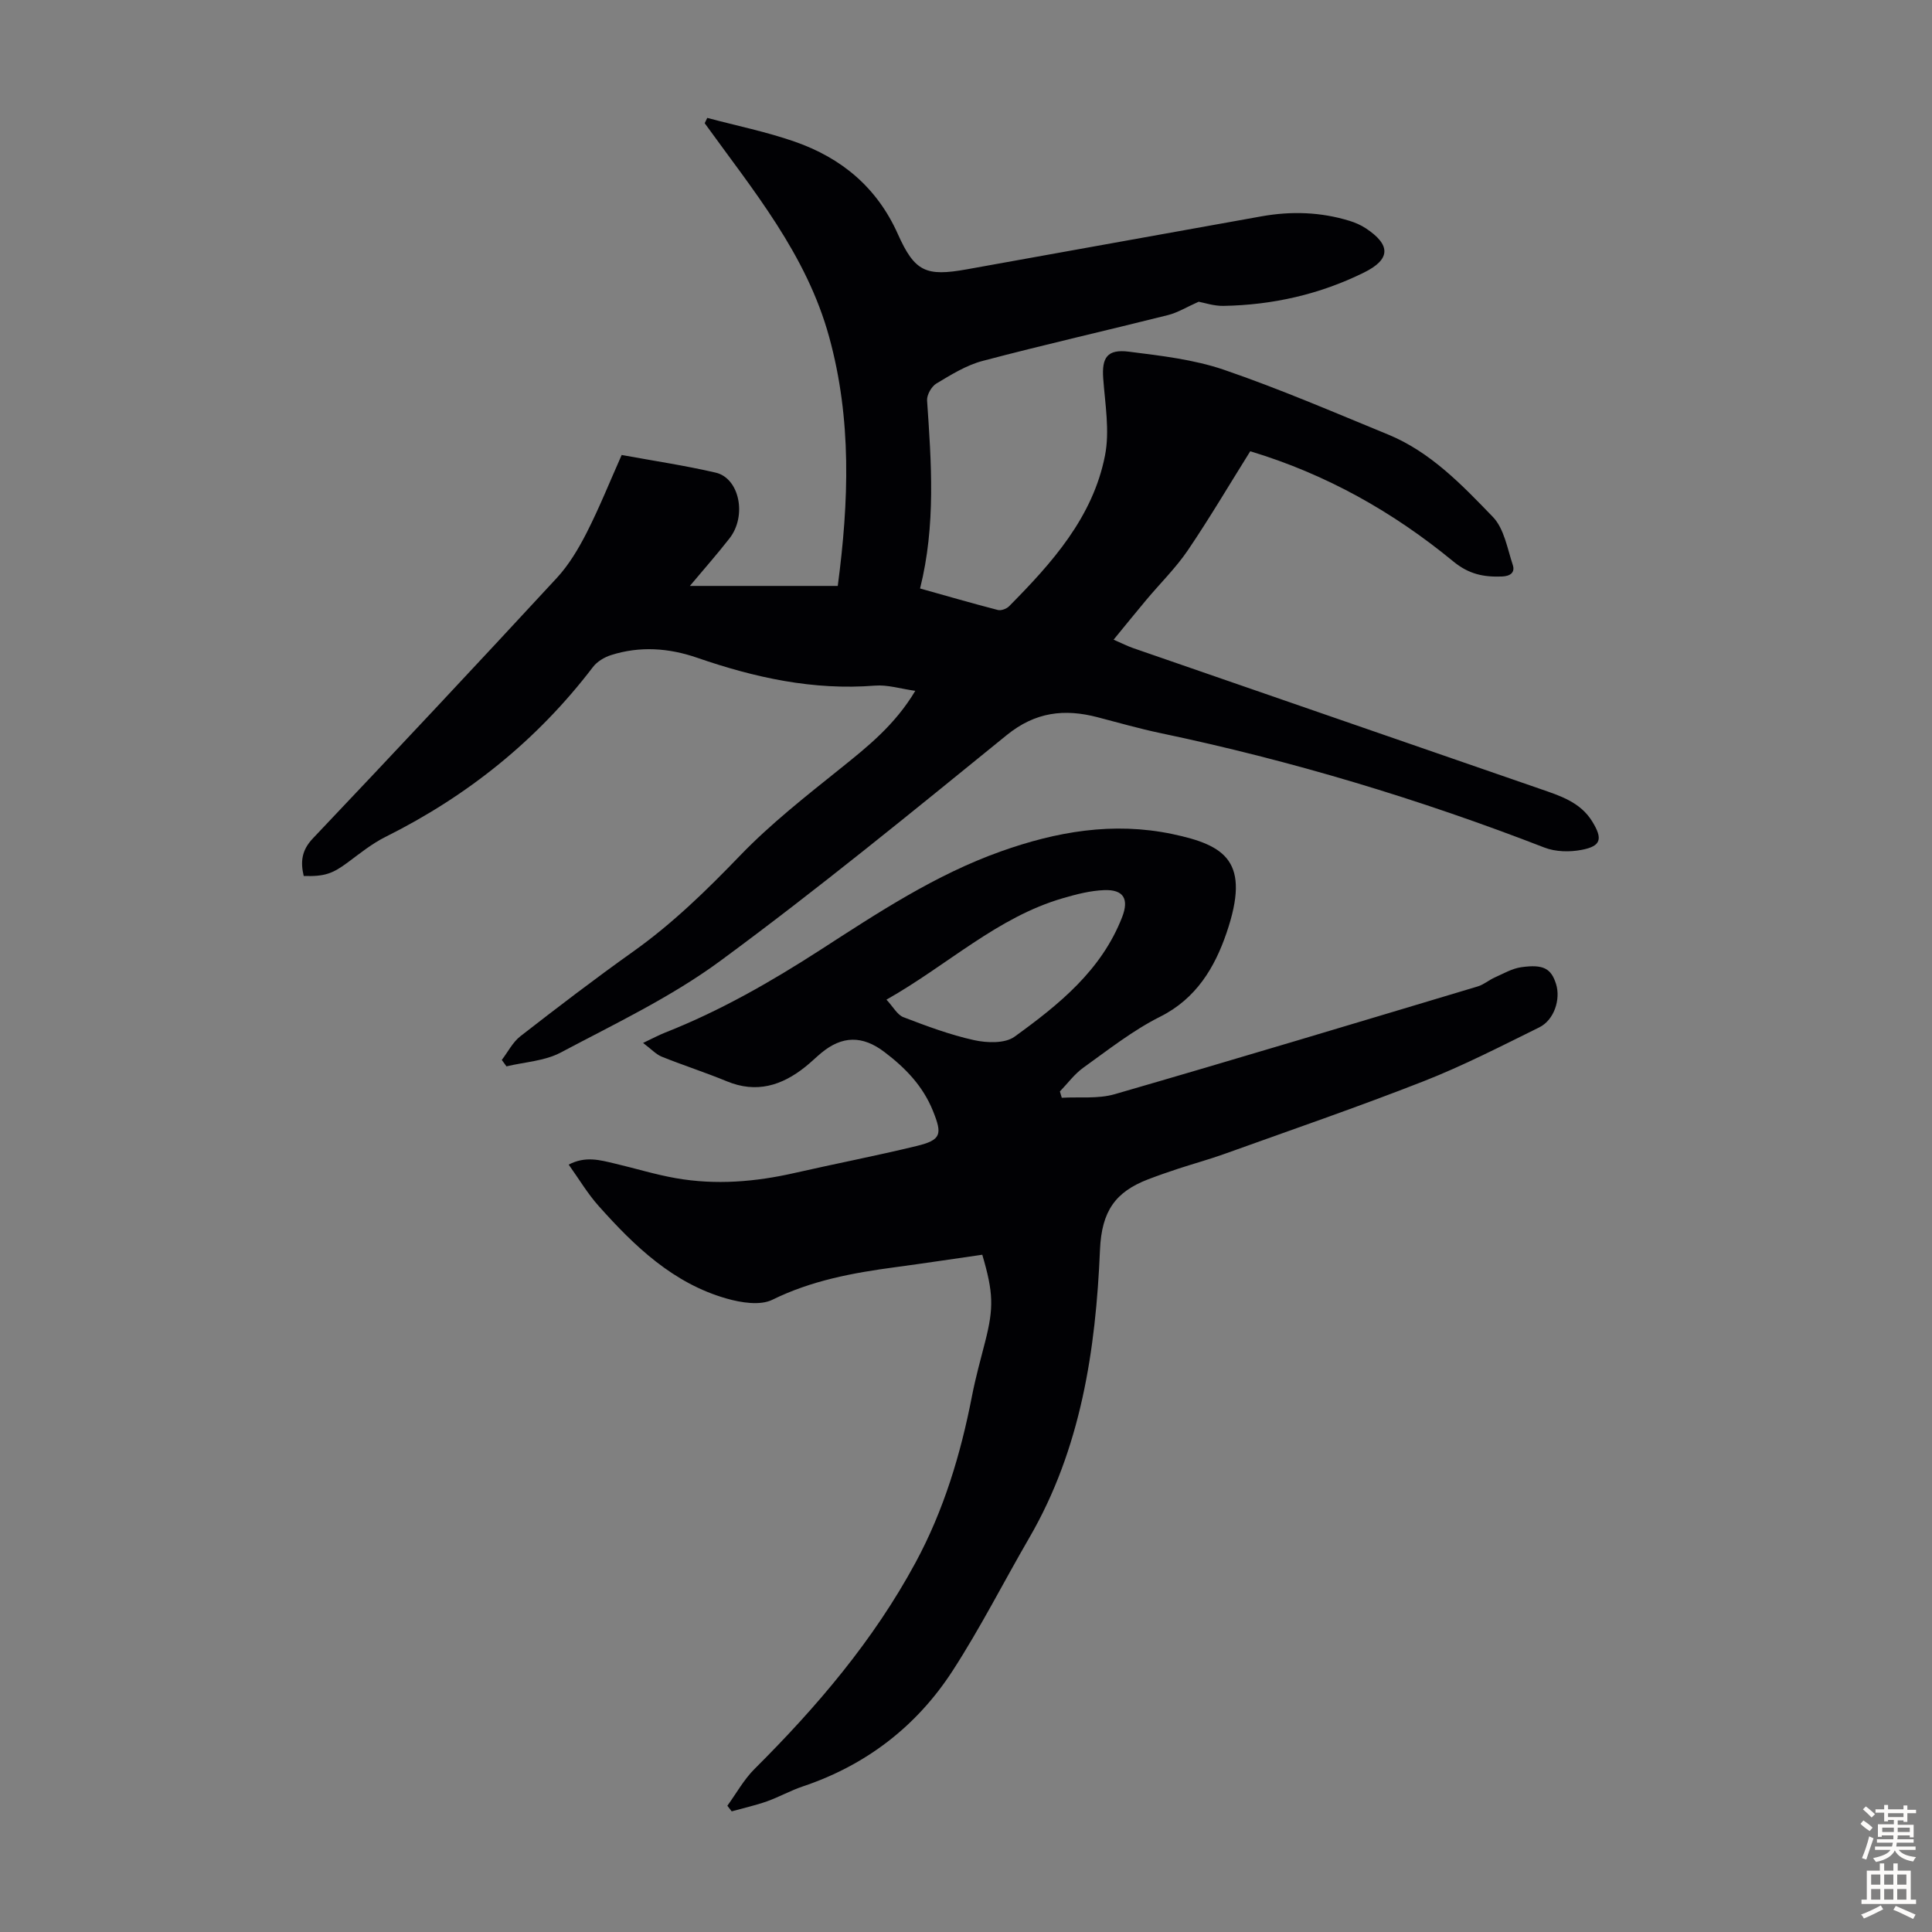
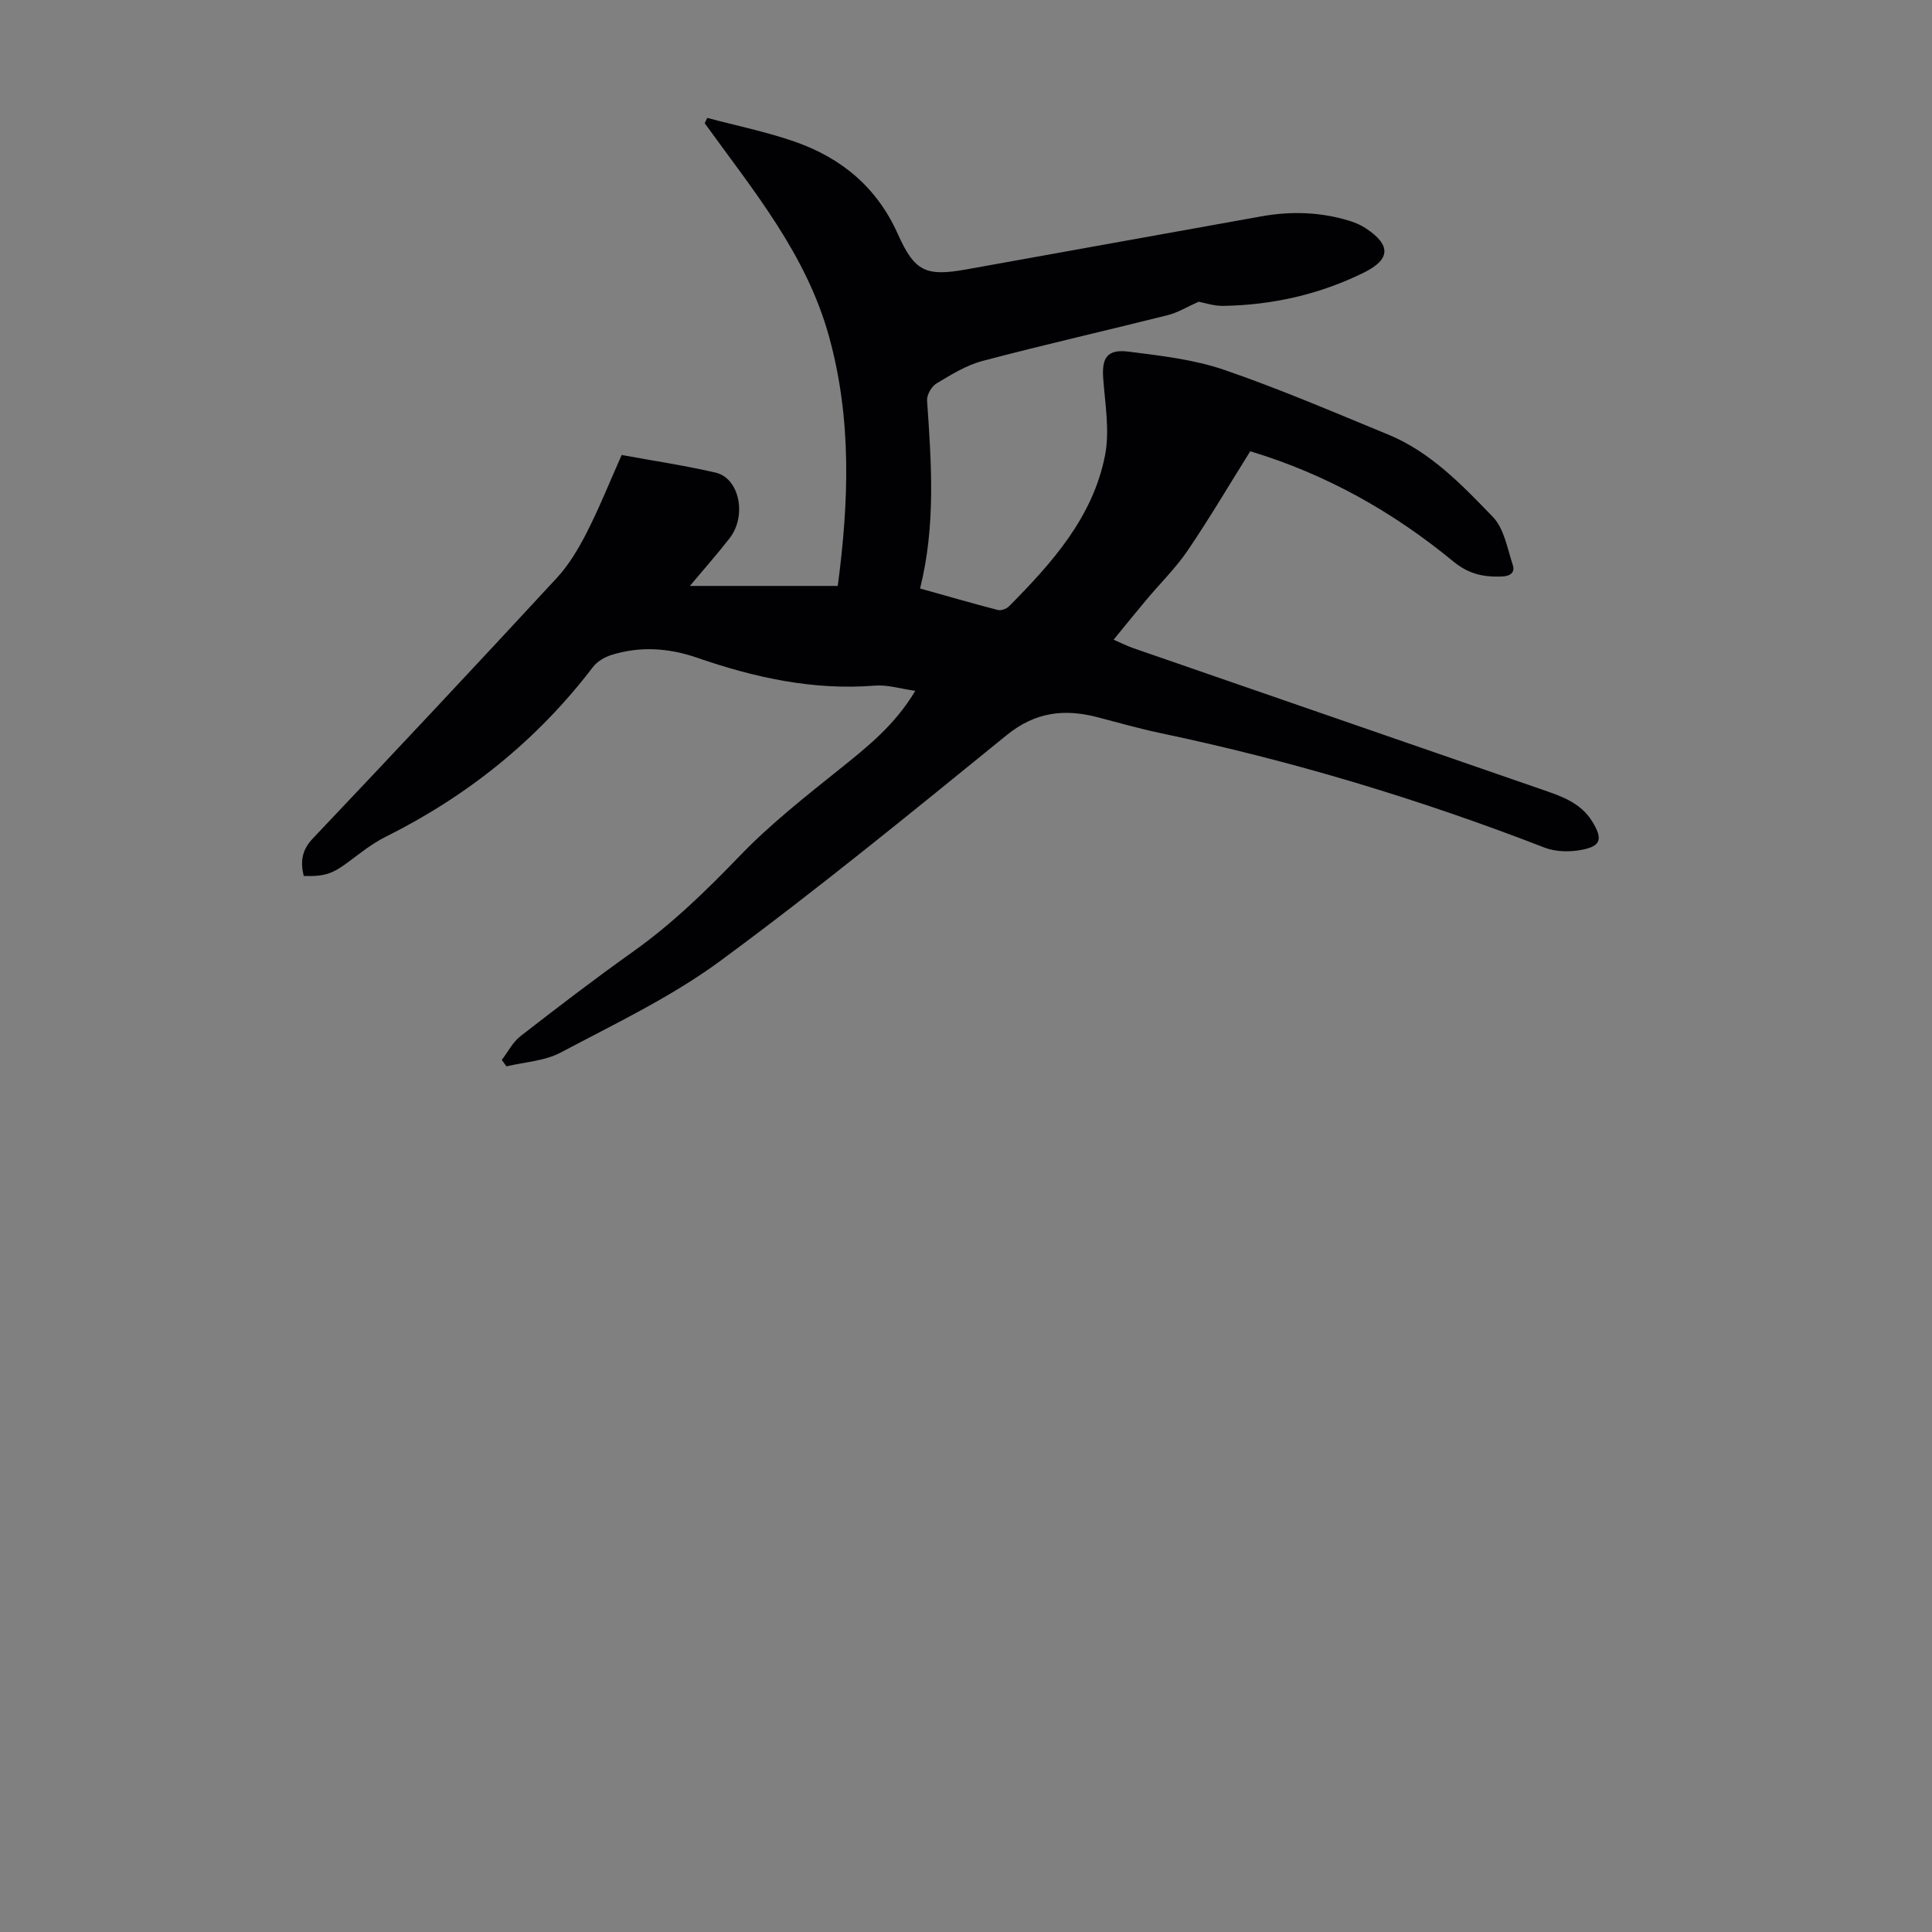
<svg xmlns="http://www.w3.org/2000/svg" enable-background="new 0 0 400 400" viewBox="0 0 400 400">
  <rect x="0" y="0" width="400" height="400" fill="#808080" stroke="none" />
  <path d="m103.89 219.45c1.27-1.66 2.26-3.67 3.85-4.91 7.68-5.97 15.42-11.89 23.35-17.53 8.16-5.8 15.22-12.7 22.15-19.89 6.32-6.56 13.58-12.25 20.71-17.97 5.7-4.57 11.34-9.07 15.55-16.12-3.03-.42-5.73-1.29-8.35-1.08-12.77 1.02-24.9-1.65-36.84-5.78-5.86-2.02-11.84-2.44-17.8-.54-1.38.44-2.87 1.33-3.73 2.45-11.54 15.14-25.97 26.71-42.97 35.19-2.77 1.38-5.25 3.38-7.75 5.24-3.18 2.37-4.84 2.99-9.18 2.85-.68-2.9-.47-5.28 1.89-7.77 16.94-17.86 33.78-35.83 50.49-53.91 2.52-2.72 4.5-6.06 6.2-9.38 2.63-5.17 4.79-10.57 7.25-16.1 6.55 1.2 13.06 2.17 19.45 3.65 4.94 1.14 6.52 8.95 2.88 13.61-2.59 3.32-5.39 6.48-8.21 9.85h30.62c2.32-17.57 2.9-34.5-1.78-51.54-4.71-17.16-15.73-30.34-25.77-44.26.18-.37.35-.73.53-1.1 6.06 1.62 12.24 2.87 18.14 4.93 9.66 3.37 17.01 9.47 21.32 19.12 3.5 7.83 5.83 8.81 14.23 7.31 20.36-3.64 40.7-7.35 61.06-10.98 6.14-1.1 12.25-.91 18.25.94 1.16.36 2.31.86 3.32 1.52 5.24 3.45 5.2 6.44-.36 9.18-9.15 4.52-18.93 6.73-29.12 6.9-1.96.03-3.94-.65-5.1-.86-2.51 1.11-4.36 2.27-6.37 2.77-12.78 3.21-25.64 6.12-38.38 9.49-3.37.89-6.52 2.86-9.56 4.68-1.01.61-1.99 2.35-1.92 3.5.89 12.92 1.83 25.83-1.45 38.93 5.4 1.51 10.73 3.06 16.1 4.45.68.18 1.81-.24 2.33-.77 8.88-8.97 17.35-18.41 19.86-31.22 1-5.09.02-10.62-.37-15.93-.32-4.33.82-6.13 5.31-5.56 6.63.84 13.43 1.61 19.69 3.75 11.5 3.94 22.69 8.77 33.95 13.39 8.82 3.62 15.32 10.44 21.73 17.08 2.32 2.41 2.98 6.5 4.11 9.92.52 1.56-.48 2.34-2.24 2.41-3.76.14-6.84-.46-10.07-3.12-12.43-10.23-26.28-18.06-42.04-22.81-4.34 6.93-8.42 13.86-12.92 20.5-2.48 3.65-5.7 6.81-8.55 10.21-2.18 2.6-4.32 5.25-6.82 8.3 1.89.82 2.94 1.36 4.04 1.74 28.08 9.72 56.16 19.42 84.24 29.14 4.12 1.43 8.34 2.72 10.83 6.78 2.19 3.57 1.83 5.08-2.18 5.85-2.47.48-5.42.43-7.73-.47-25.89-10.04-52.37-18.01-79.55-23.71-4.37-.92-8.67-2.16-12.99-3.28-6.85-1.79-12.88-1.09-18.77 3.69-19.54 15.87-39.04 31.83-59.3 46.75-10.17 7.49-21.83 13.03-33.07 18.99-3.31 1.76-7.45 1.95-11.22 2.86-.3-.42-.64-.88-.97-1.33z" fill="#010104" />
-   <path d="m150.59 373.86c1.86-2.56 3.42-5.42 5.63-7.62 12.9-12.85 24.62-26.6 33.32-42.7 5.85-10.81 9.35-22.43 11.69-34.46.74-3.83 1.79-7.61 2.76-11.39 1.76-6.93 1.7-10.06-.62-17.91-5.95.85-11.98 1.77-18.02 2.58-8.77 1.17-17.33 2.75-25.44 6.74-2.52 1.24-6.46.61-9.44-.24-11.1-3.14-19.11-10.85-26.53-19.18-2.28-2.55-4.05-5.55-6.2-8.56 3.5-1.83 6.51-.93 9.5-.23 4.24.99 8.41 2.29 12.69 3.04 8.26 1.45 16.47.77 24.63-1.09 8.39-1.91 16.84-3.54 25.2-5.57 5.15-1.25 5.35-2.42 3.41-7.24-2.09-5.21-5.74-8.95-10.08-12.24-4.53-3.43-8.74-3.39-13.09.24-1.12.93-2.15 1.96-3.29 2.86-4.87 3.89-10.11 5.51-16.23 2.98-4.43-1.83-9.01-3.3-13.46-5.09-1.21-.49-2.18-1.58-3.88-2.85 2.03-.96 3.26-1.63 4.56-2.14 11.38-4.49 21.9-10.51 32.17-17.14 11.91-7.69 23.8-15.55 37.3-20.36 11.55-4.12 23.28-6.18 35.55-3.61 11.02 2.32 16.28 5.67 11.22 20.47-2.43 7.12-6.25 13.6-13.75 17.35-5.65 2.83-10.73 6.85-15.91 10.56-1.84 1.32-3.24 3.26-4.84 4.91.13.44.26.87.39 1.31 3.66-.21 7.52.26 10.96-.74 25.1-7.26 50.13-14.81 75.16-22.31 1.24-.37 2.3-1.31 3.51-1.85 1.8-.8 3.6-1.86 5.5-2.13 4.61-.65 6.19.28 7.2 3.47 1 3.17-.39 7.46-3.46 8.98-7.89 3.89-15.75 7.94-23.93 11.15-13.61 5.34-27.45 10.09-41.21 15.04-3.15 1.13-6.39 2.02-9.57 3.06-2.12.7-4.23 1.43-6.32 2.23-6.67 2.58-9.59 6.48-9.93 14.59-.87 20.67-3.93 41.16-14.63 59.6-5.32 9.17-10.13 18.67-15.89 27.56-7.45 11.49-17.9 19.53-31.01 23.93-2.53.85-4.9 2.19-7.42 3.09-2.38.84-4.86 1.39-7.3 2.07-.32-.39-.61-.78-.9-1.16zm32.94-166.89c1.4 1.49 2.24 3.14 3.52 3.63 4.78 1.83 9.63 3.65 14.62 4.75 2.67.59 6.41.72 8.39-.72 9.14-6.61 17.98-13.71 22.27-24.76 1.45-3.75.3-5.73-3.72-5.58-2.86.11-5.74.85-8.51 1.66-13.64 3.95-23.84 13.82-36.57 21.02z" fill="#010104" />
  <g fill="#fcfbfa">
-     <path d="m385.2 377.6.6-.7c.6.4 1.3.9 1.9 1.5l-.6.7c-.8-.5-1.4-1-1.9-1.5zm.3 7.1c.6-1.4 1.1-2.9 1.5-4.5.3.1.6.3.9.4-.5 1.4-1 2.9-1.5 4.4zm.2-10.1.6-.6c.7.5 1.3 1.1 1.9 1.6l-.7.7c-.6-.6-1.2-1.2-1.8-1.7zm8.4-.8h.8v.9h1.8v.7h-1.8v1.8h-.8v-.3h-1.2v.9h3.3v2.6h-.8v-.4h-2.5c0 .3 0 .6-.1.8h3.4v.7h-3.5c0 .3-.1.6-.1.8h4v.7h-3.5c.7.9 1.9 1.3 3.6 1.5-.2.2-.4.5-.6.9-1.9-.3-3.2-1.1-3.8-2.3-.5 1.1-1.8 2-3.9 2.4-.2-.3-.4-.5-.6-.8 1.9-.4 3.1-.9 3.6-1.7h-3.2v-.7h3.5c.1-.2.1-.5.2-.8h-3.3v-.7h3.4c0-.2 0-.5 0-.8h-2.4v.3h-.8v-2.6h3.3v-.9h-1.2v.3h-.8v-1.8h-1.8v-.7h1.8v-.9h.8v.9h3.2zm-4.4 5.5h2.4c0-.3 0-.6 0-.9h-2.4zm1.2-3.1h3.2v-.8h-3.2zm4.4 2.2h-2.4v.9h2.5v-.9z" />
-     <path d="m389.2 385.8h.9v1.5h1.9v-1.5h.9v1.5h2.7v6h1.1v.9h-11.3v-.9h1.1v-6h2.7zm.2 8.7.5.8c-1.2.6-2.5 1.3-4 1.9-.2-.3-.3-.6-.6-.8 1.6-.6 3-1.3 4.1-1.9zm-2-4.3h1.9v-2.1h-1.9zm0 3.1h1.9v-2.2h-1.9zm2.7-3.1h1.9v-2.1h-1.9zm0 3.1h1.9v-2.2h-1.9zm2.4 1.3c1.4.6 2.7 1.2 4.1 1.8l-.5.9c-1.5-.7-2.8-1.4-4.1-1.9zm2.2-6.5h-1.9v2.1h1.9zm-1.9 5.2h1.9v-2.2h-1.9z" />
-   </g>
+     </g>
</svg>